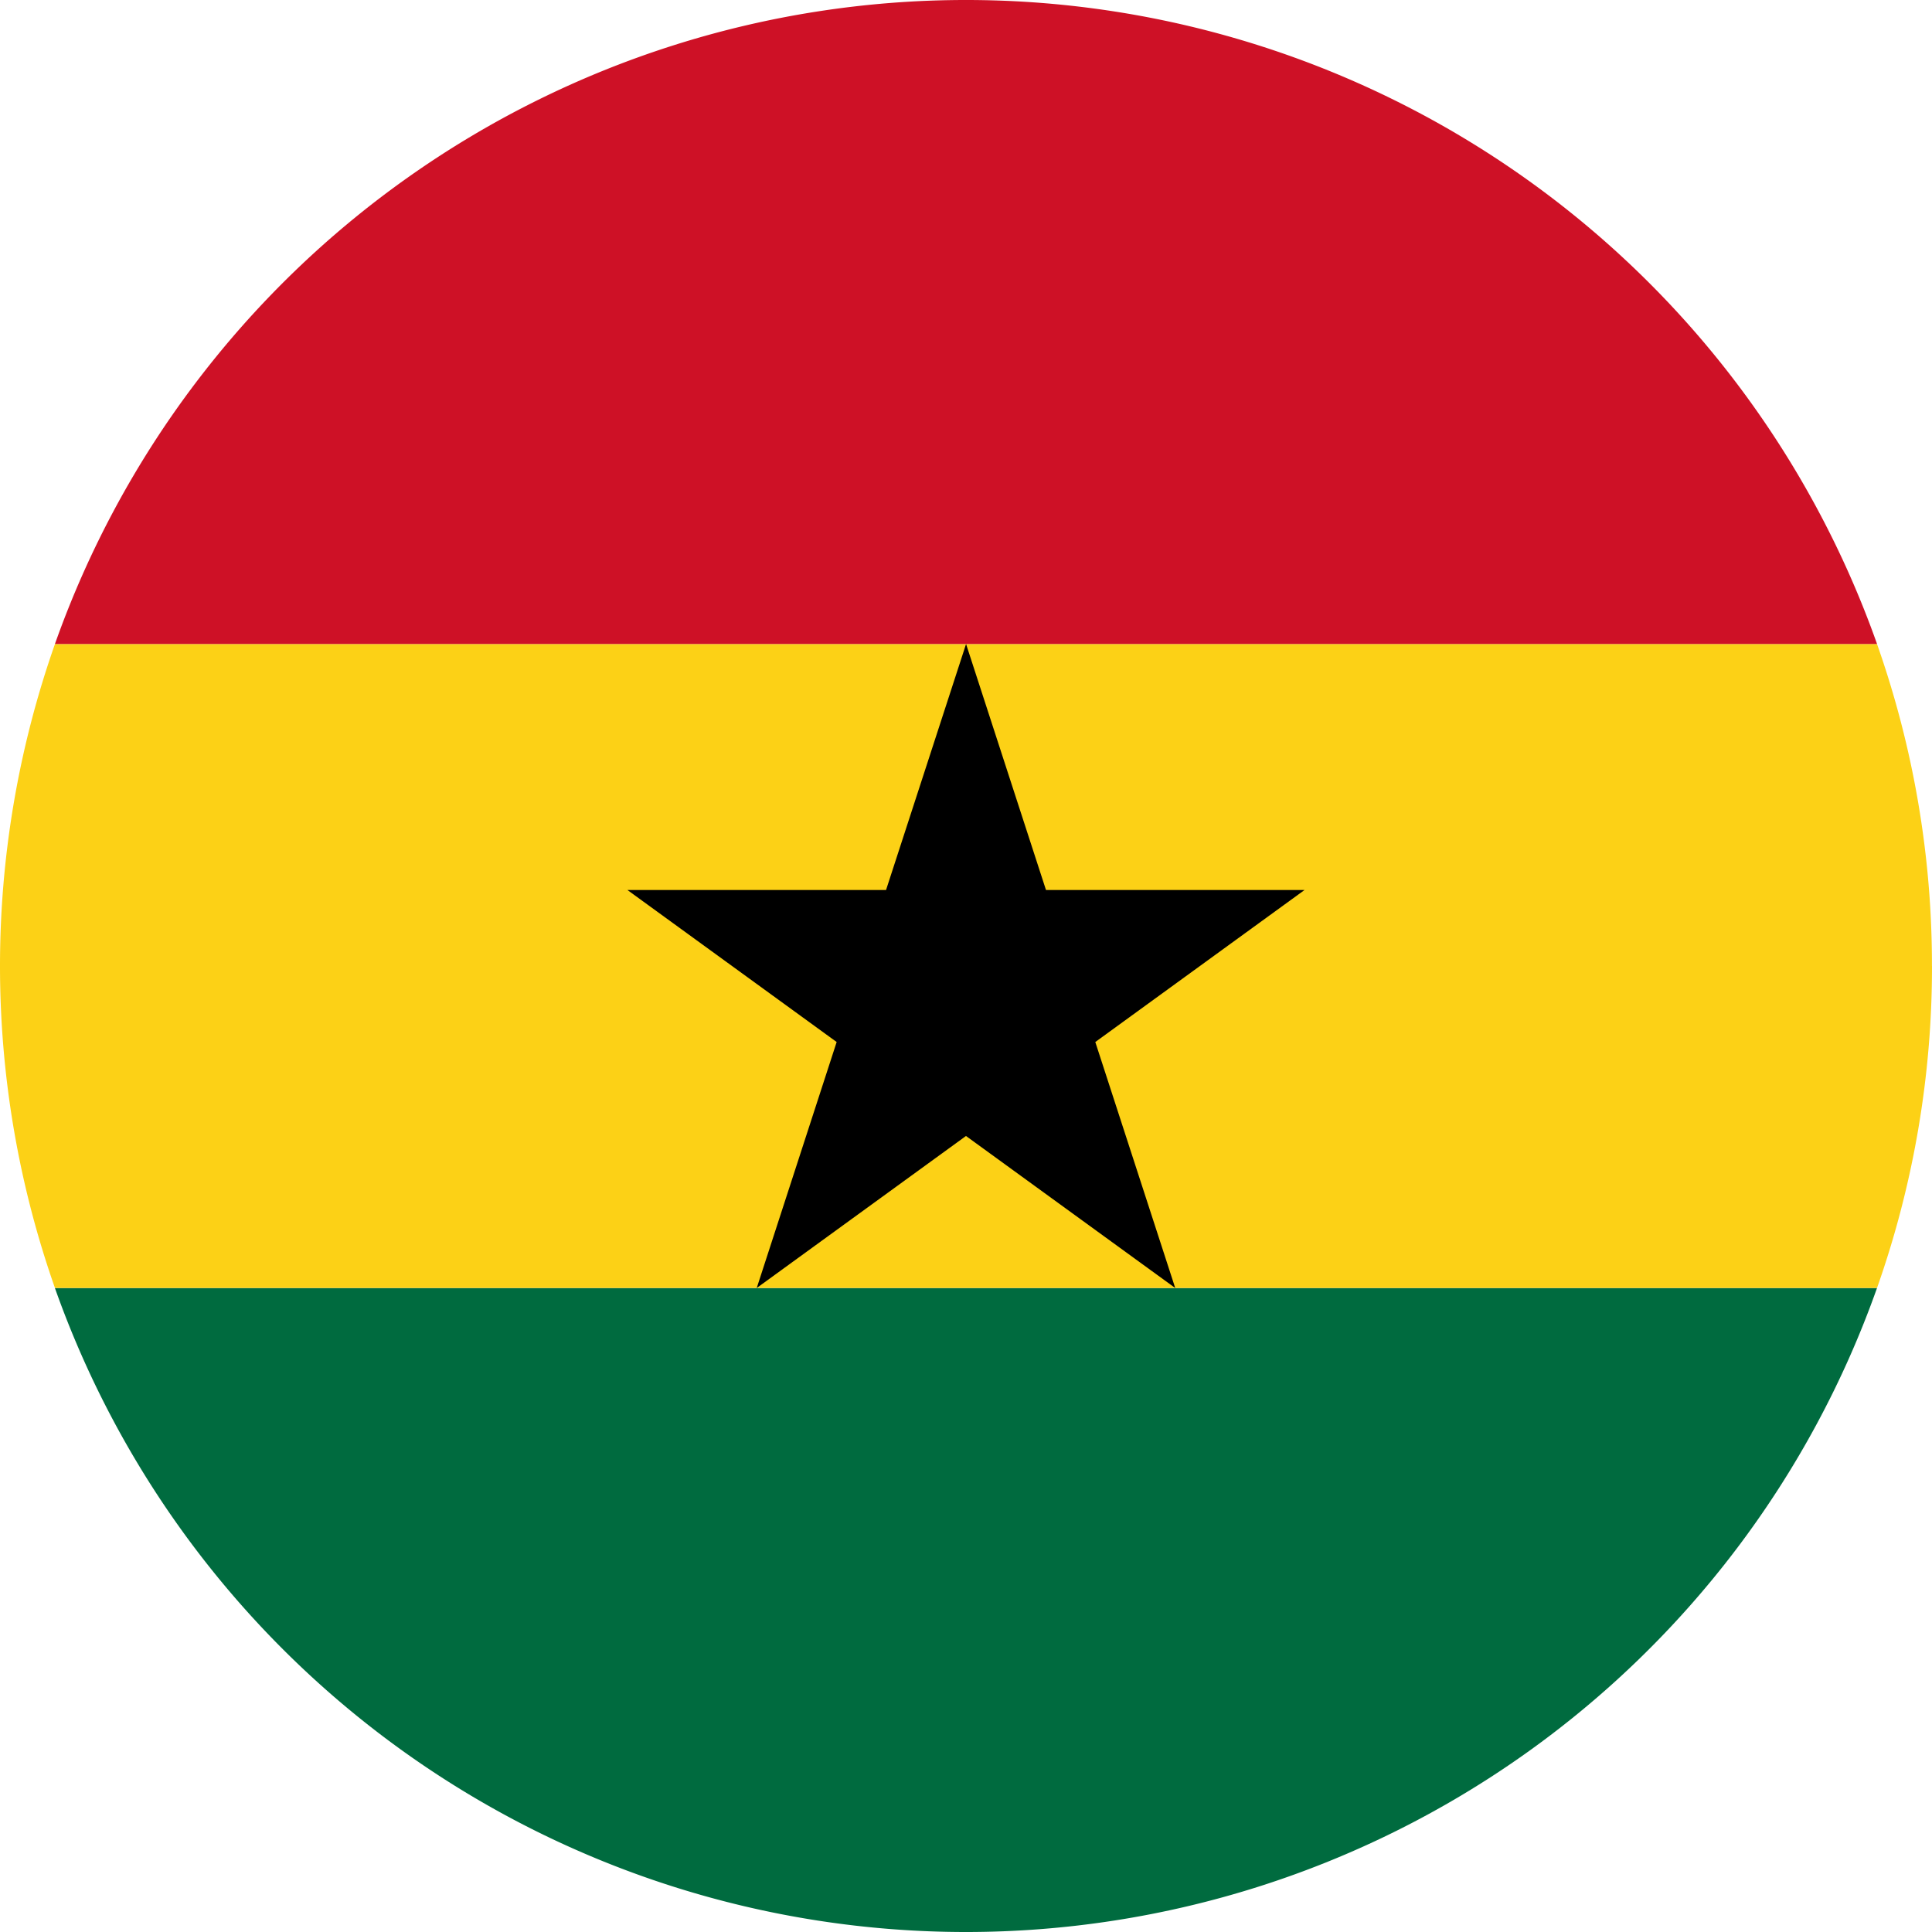
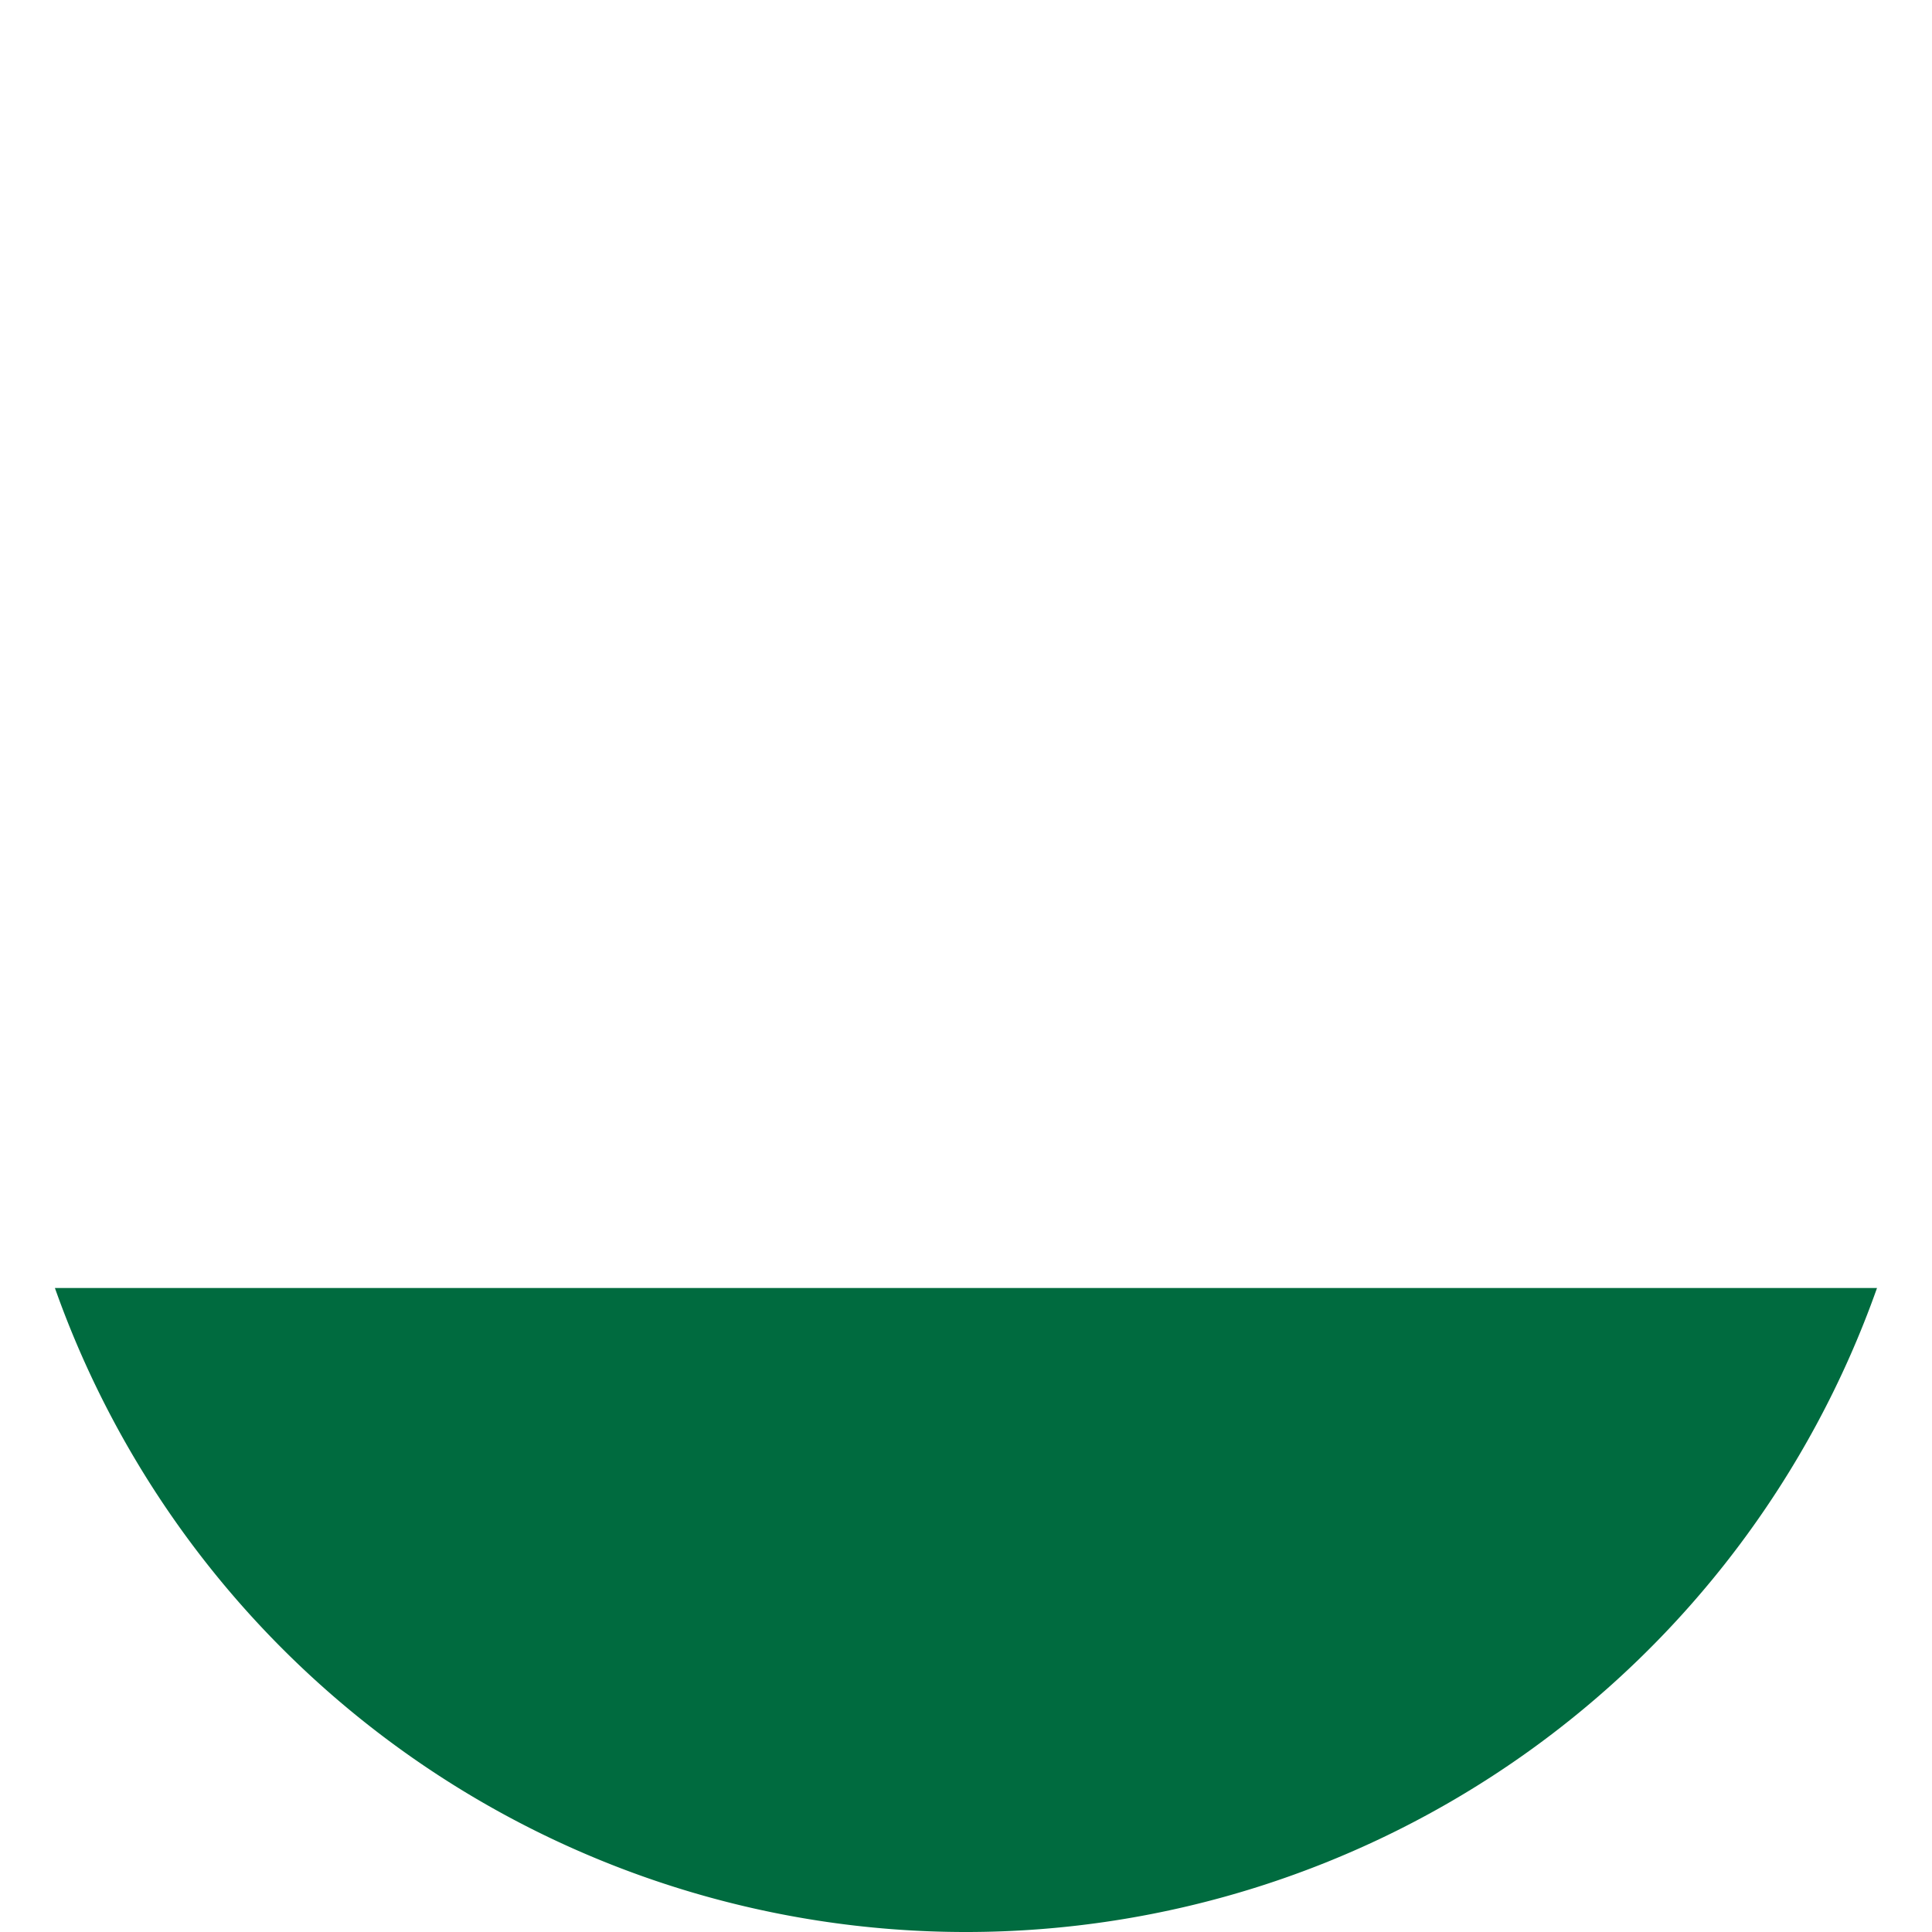
<svg xmlns="http://www.w3.org/2000/svg" id="Group_582" data-name="Group 582" width="127.632" height="127.632" viewBox="0 0 127.632 127.632">
  <defs>
    <clipPath id="clip-path">
      <rect id="Rectangle_313" data-name="Rectangle 313" width="127.632" height="127.632" fill="none" />
    </clipPath>
  </defs>
  <g id="Group_581" data-name="Group 581" clip-path="url(#clip-path)">
    <path id="Path_2069" data-name="Path 2069" d="M124,85.087a63.844,63.844,0,0,1-120.373,0Z" fill="#006b3f" />
-     <path id="Path_2070" data-name="Path 2070" d="M127.632,63.816A63.749,63.749,0,0,1,124,85.087H3.63a64.137,64.137,0,0,1,0-42.542H124a63.749,63.749,0,0,1,3.629,21.271" fill="#fcd116" />
-     <path id="Path_2071" data-name="Path 2071" d="M124,42.545H3.629a63.844,63.844,0,0,1,120.373,0" fill="#ce1126" />
-     <path id="Path_2072" data-name="Path 2072" d="M72.358,68.838,86.181,58.795H69.1l-5.28-16.251L58.534,58.795H41.448L55.271,68.838l-5.28,16.25L63.815,75.045,77.638,85.088Z" />
  </g>
</svg>